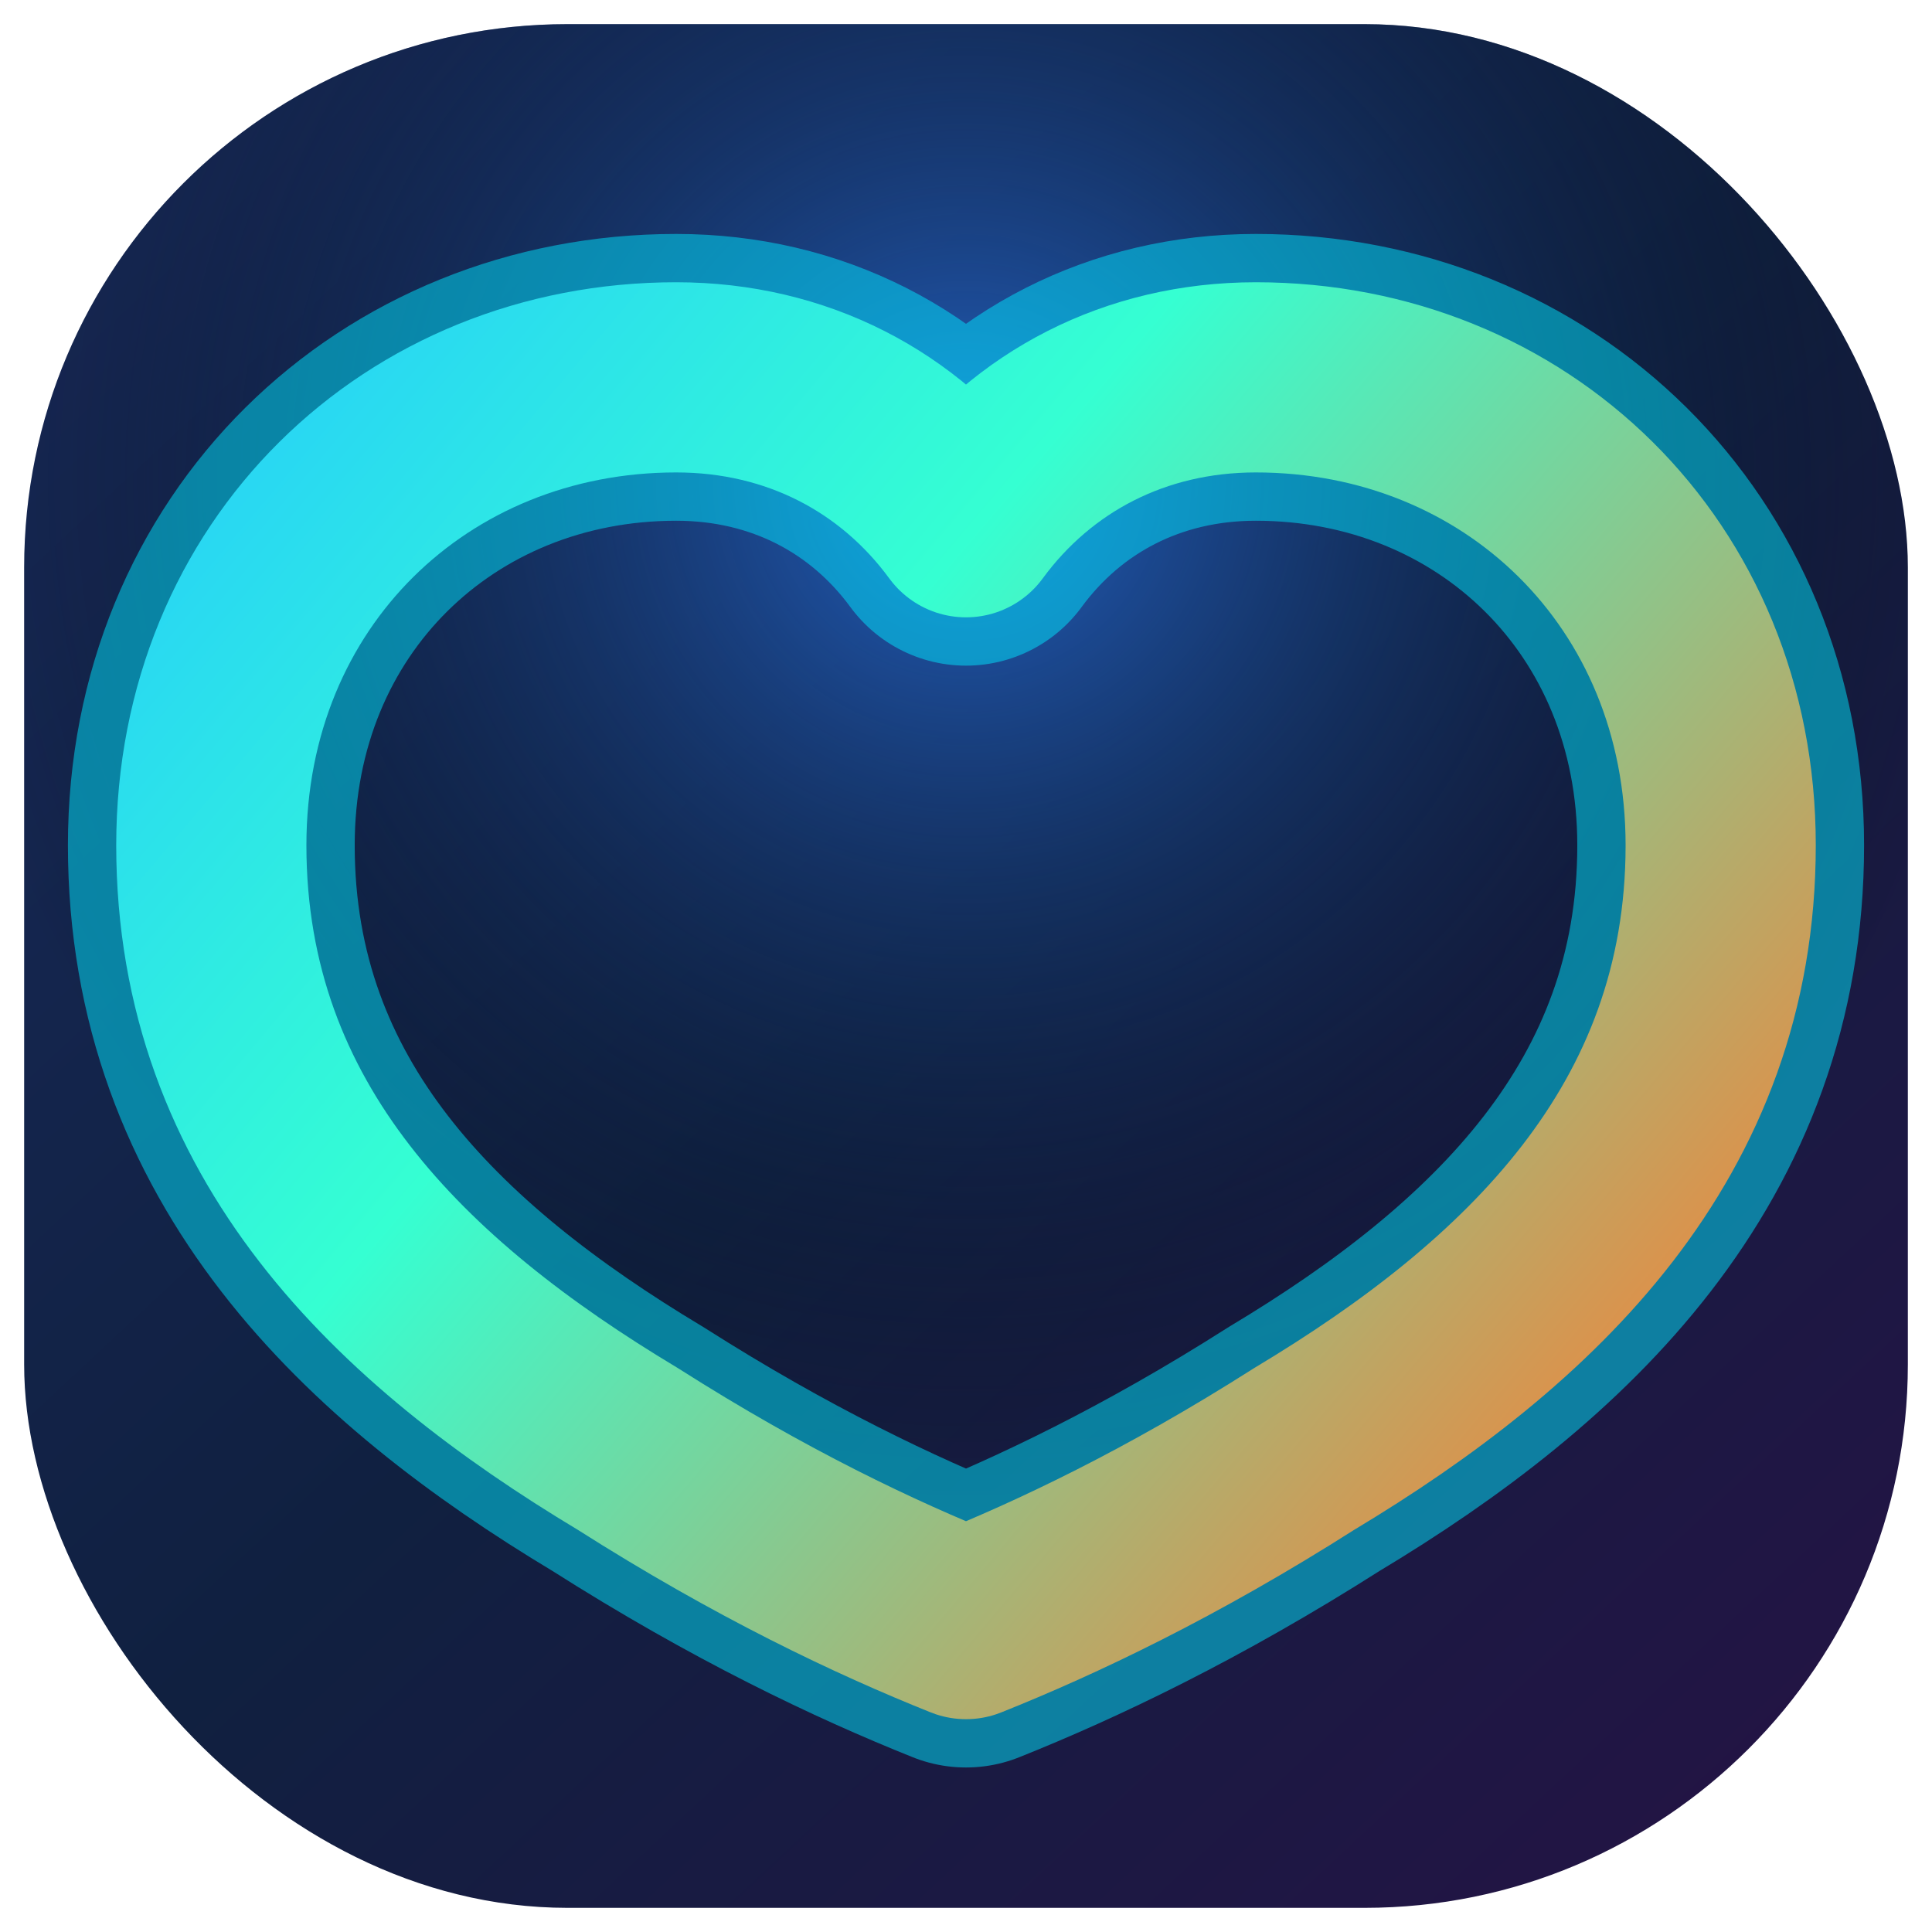
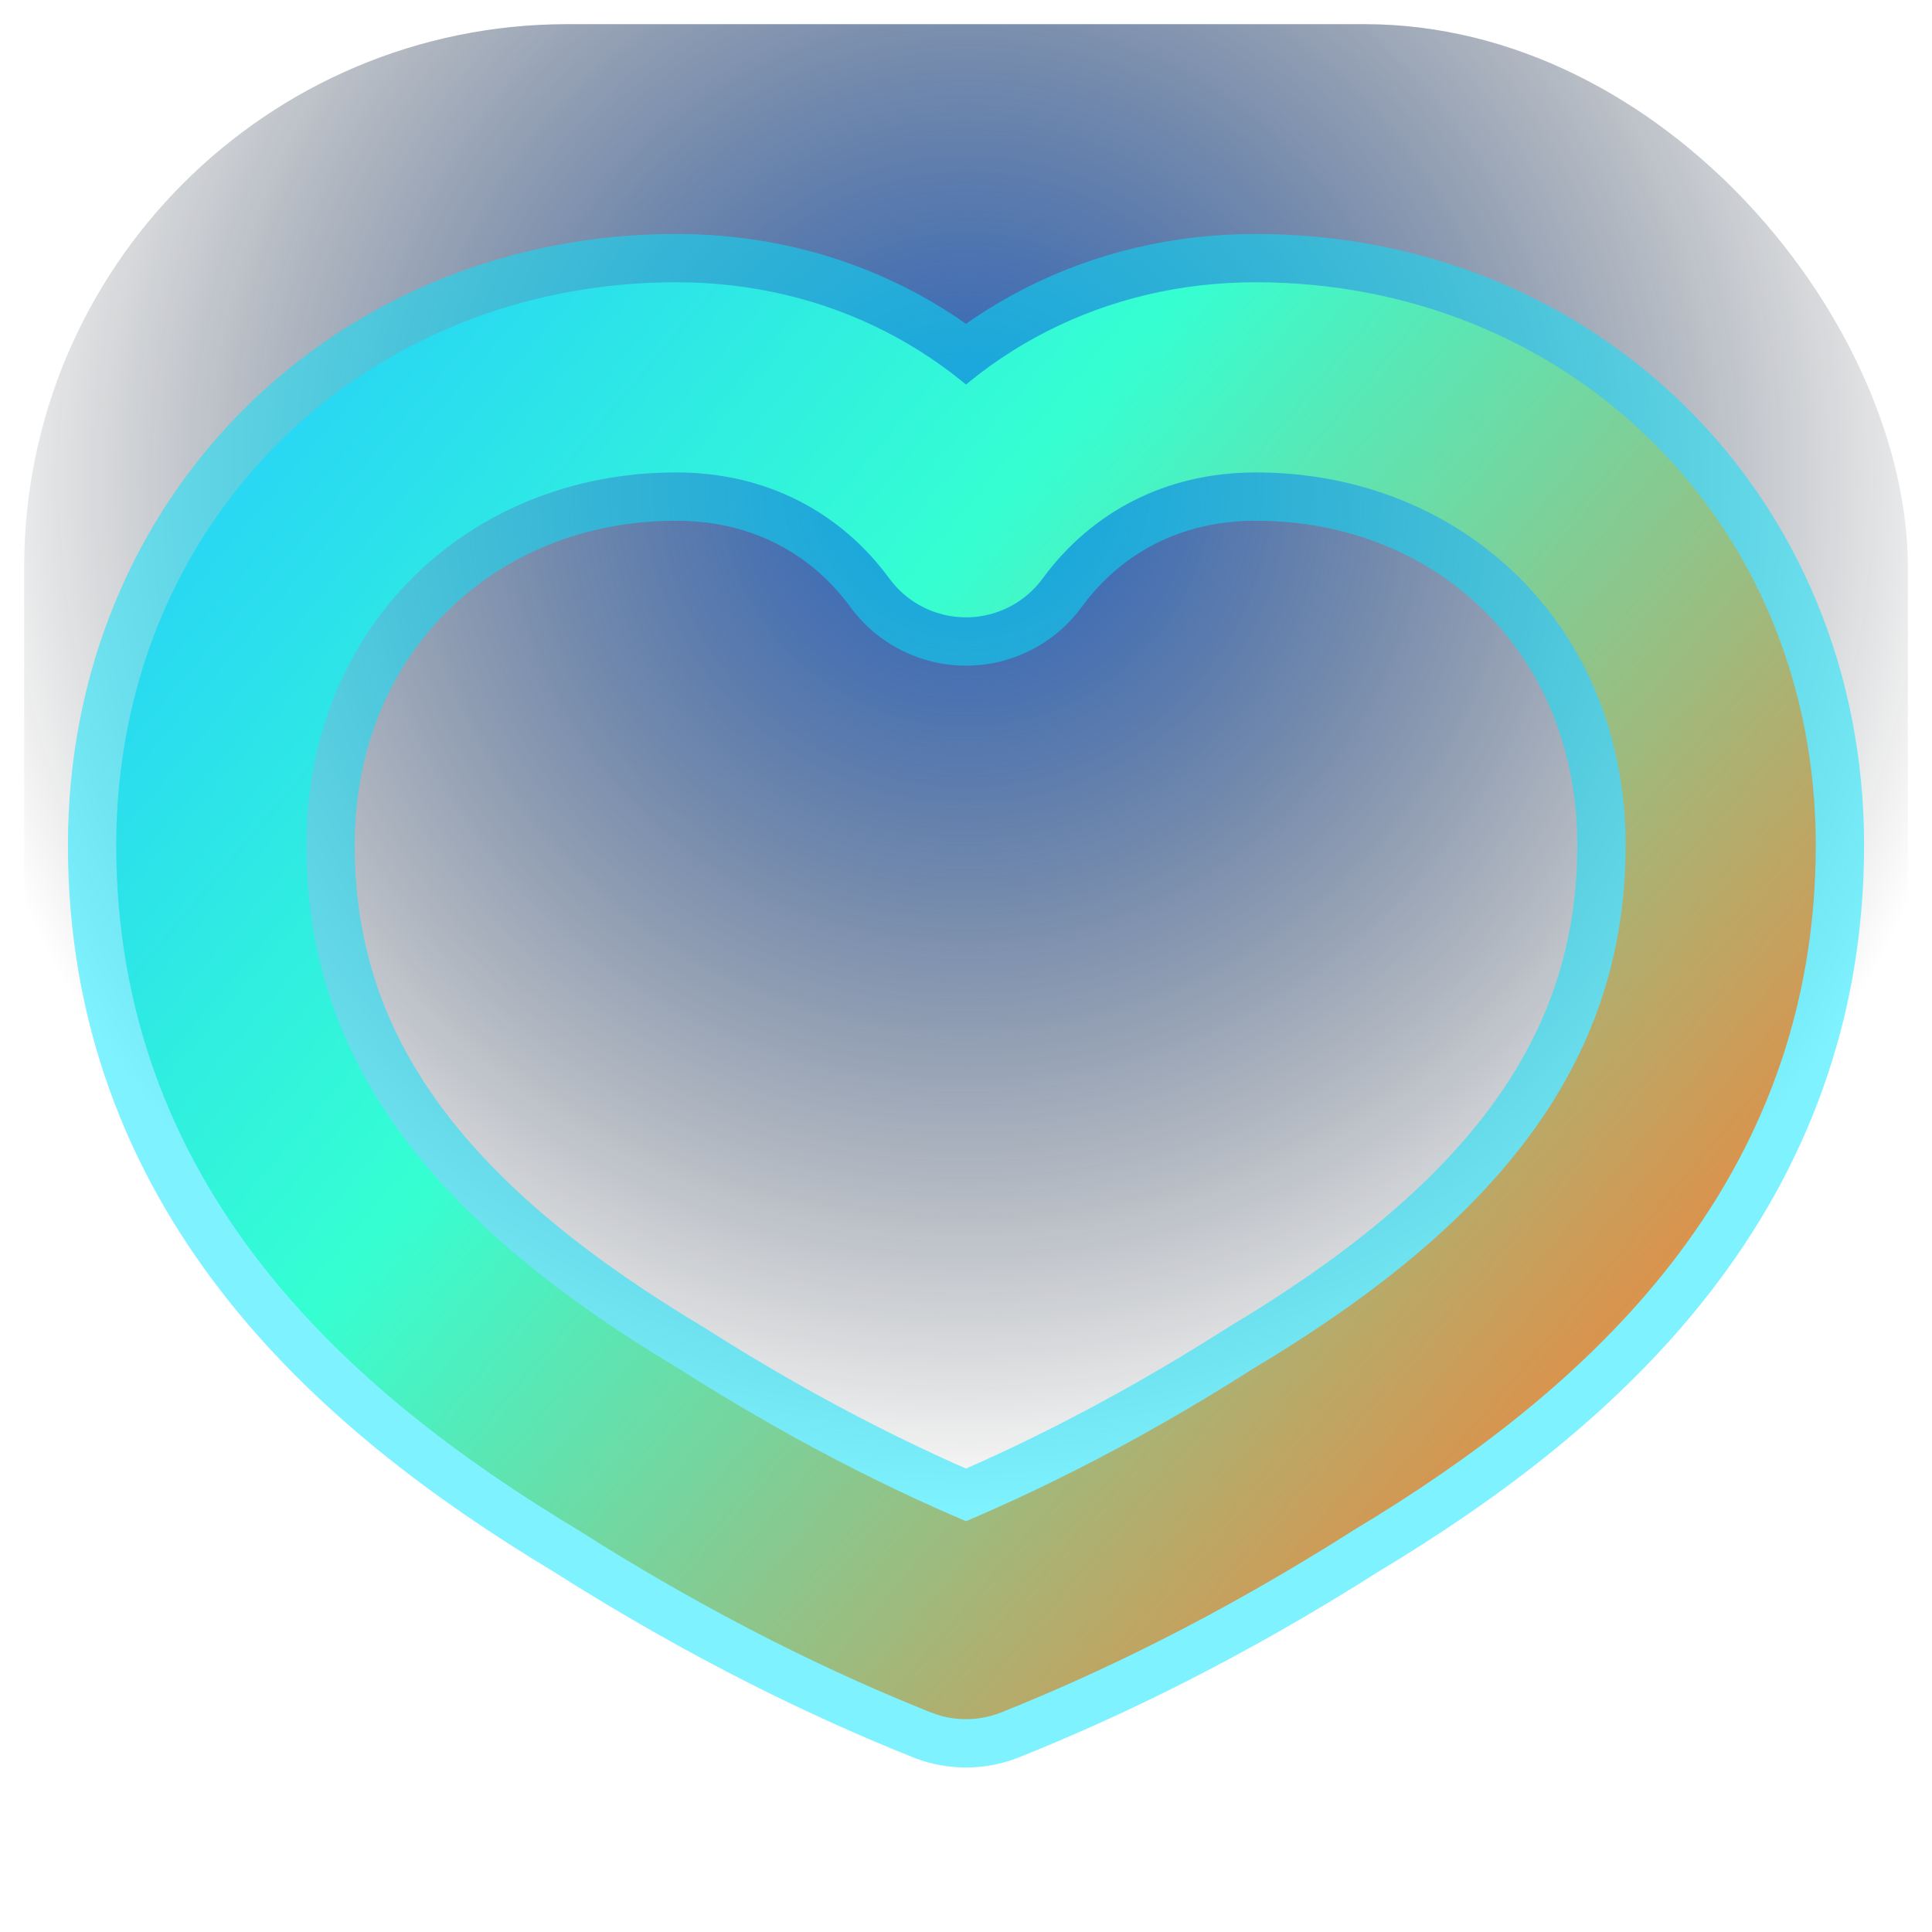
<svg xmlns="http://www.w3.org/2000/svg" width="64" height="64" viewBox="0 0 64 64" fill="none">
  <defs>
    <linearGradient id="bgGradient" x1="4" y1="2" x2="60" y2="62" gradientUnits="userSpaceOnUse">
      <stop offset="0%" stop-color="#182A5A" />
      <stop offset="50%" stop-color="#102040" />
      <stop offset="100%" stop-color="#241345" />
    </linearGradient>
    <linearGradient id="loopGradient" x1="6" y1="10" x2="58" y2="54" gradientUnits="userSpaceOnUse">
      <stop offset="0%" stop-color="#24C8FF" />
      <stop offset="40%" stop-color="#35FFD2" />
      <stop offset="100%" stop-color="#FF7B2F" />
    </linearGradient>
    <radialGradient id="innerGlow" cx="0" cy="0" r="1" gradientUnits="userSpaceOnUse" gradientTransform="translate(32 16) rotate(90) scale(34 34)">
      <stop offset="0%" stop-color="#2463C5" stop-opacity="1" />
      <stop offset="100%" stop-color="#000000" stop-opacity="0" />
    </radialGradient>
  </defs>
-   <rect x="0.8" y="0.8" width="62.4" height="62.4" rx="18" fill="url(#bgGradient)" />
  <rect x="0.8" y="0.8" width="62.4" height="62.4" rx="18" fill="url(#innerGlow)" />
  <g transform="translate(-3 0)">
    <path d="M10 28 C10 19 16.8 12.5 25.4 12.5 C29.4 12.5 32.8 14.3 35.0 17.3 C37.2 14.3 40.6 12.5 44.6 12.5 C53.2 12.5 60 19 60 28 C60 37.5 53.7 43.5 46.2 48.0 C41.8 50.8 38.0 52.6 35.0 53.8 C32.0 52.6 28.2 50.8 23.8 48.0 C16.3 43.5 10 37.5 10 28Z" fill="none" stroke="#00E6FF" stroke-opacity="0.5" stroke-width="9.5" stroke-linecap="round" stroke-linejoin="round" />
    <path d="M10 28 C10 19 16.8 12.5 25.4 12.5 C29.4 12.5 32.8 14.3 35.0 17.3 C37.2 14.3 40.6 12.5 44.6 12.5 C53.2 12.5 60 19 60 28 C60 37.5 53.7 43.5 46.2 48.0 C41.8 50.8 38.0 52.6 35.0 53.8 C32.0 52.6 28.2 50.8 23.8 48.0 C16.3 43.5 10 37.5 10 28Z" fill="none" stroke="url(#loopGradient)" stroke-width="6.3" stroke-linecap="round" stroke-linejoin="round" />
  </g>
</svg>